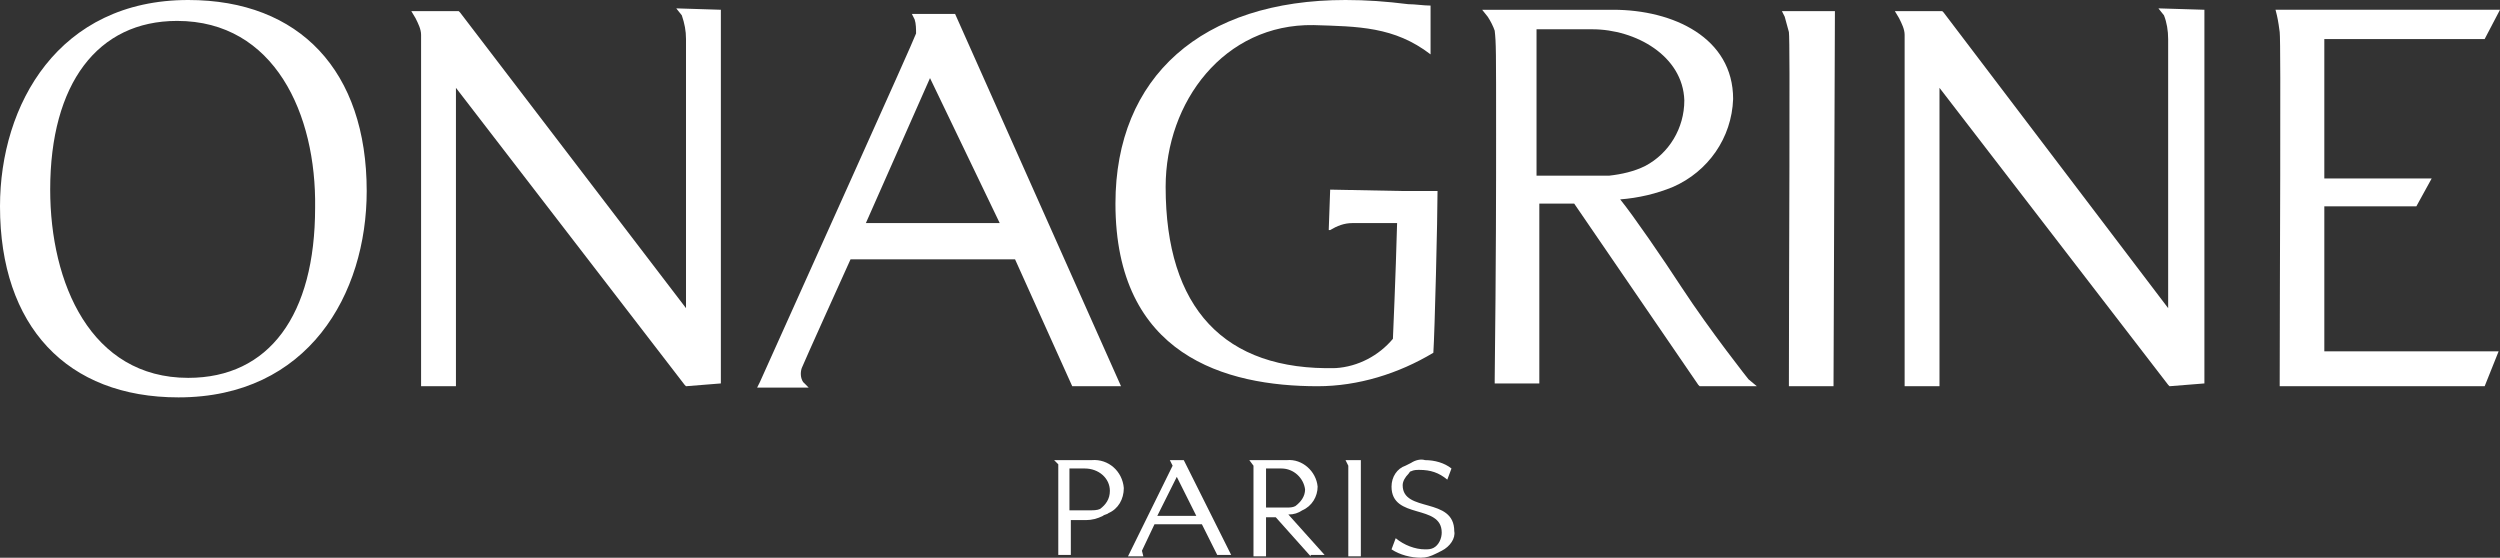
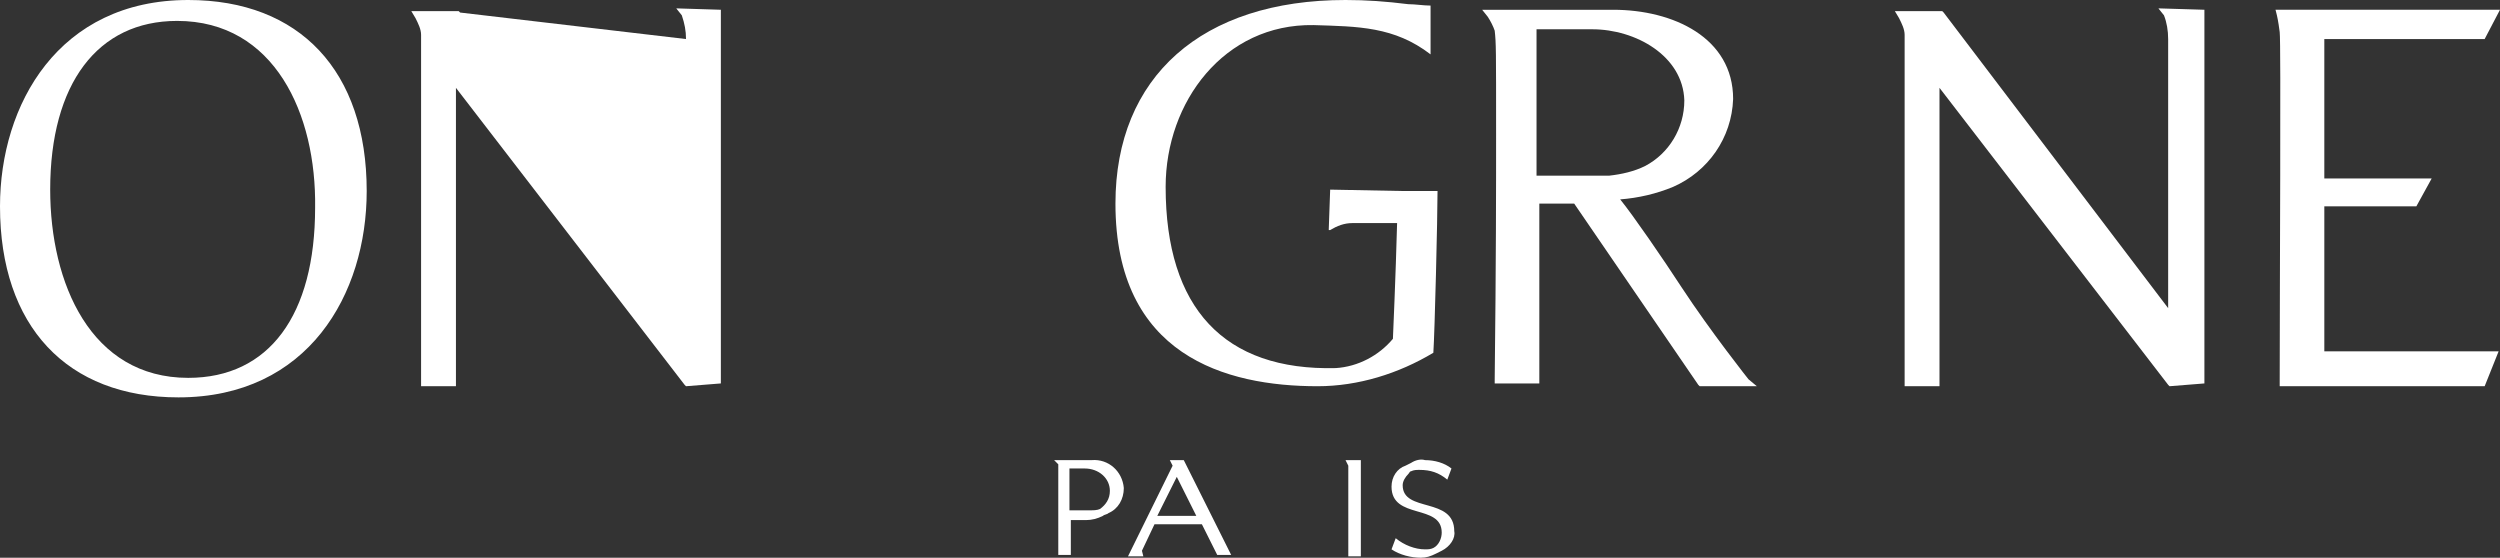
<svg xmlns="http://www.w3.org/2000/svg" version="1.1" id="Groupe_3082" x="0px" y="0px" viewBox="0 0 179.3 40" style="enable-background:new 0 0 179.3 40;" xml:space="preserve">
  <rect x="0" y="0" width="179.3" height="40" fill="#333333" stroke="none" />
  <style type="text/css">
	.st0{fill:#FFFFFF;}
</style>
-   <path id="Tracé_1" class="st0" d="M131.5,27.7h-3.2v-0.3c0-8.4,0.1-24.5,0-25.1c-0.1-0.4-0.2-0.7-0.3-1.1l-0.2-0.4h3.8L131.5,27.7z  " />
-   <path id="Tracé_2" class="st0" d="M48.5,0.6l0.4,0.5c0.2,0.6,0.3,1.1,0.3,1.7v19.3L33,0.9l-0.1-0.1h-3.4l0.3,0.5  c0.2,0.4,0.4,0.8,0.4,1.2v25.2h2.5V6.3l16.4,21.3l0.1,0.1l2.5-0.2V0.7L48.5,0.6z" />
+   <path id="Tracé_2" class="st0" d="M48.5,0.6l0.4,0.5c0.2,0.6,0.3,1.1,0.3,1.7L33,0.9l-0.1-0.1h-3.4l0.3,0.5  c0.2,0.4,0.4,0.8,0.4,1.2v25.2h2.5V6.3l16.4,21.3l0.1,0.1l2.5-0.2V0.7L48.5,0.6z" />
  <path id="Tracé_3" class="st0" d="M154.8,0.6l0.4,0.5c0.2,0.5,0.3,1.1,0.3,1.7v19.3L139.4,0.9l-0.1-0.1h-3.4l0.3,0.5  c0.2,0.4,0.4,0.8,0.4,1.2v25.2h2.5V6.3l16.4,21.3l0.1,0.1l2.5-0.2V0.7L154.8,0.6z" />
-   <path id="Tracé_4" class="st0" d="M80.4,27.7h-3.5l-4.1-9.1H61c-0.5,1.1-3.3,7.3-3.5,7.8c-0.1,0.3-0.1,0.7,0.1,1l0.4,0.4h-3.7  l0.2-0.4c3-6.7,11-24.4,11.2-25c0-0.3,0-0.7-0.1-1l-0.2-0.4h3.1L68.5,1L80.4,27.7z M62.1,16h9.6l-5-10.4L62.1,16z" />
  <path id="Tracé_5" class="st0" d="M125.4,27.2c0,0-2.7-3.4-4.8-6.6c-1.3-2-3.5-5.2-4.4-6.3c1.3-0.1,2.6-0.4,3.8-0.9  c2.5-1.1,4.2-3.5,4.3-6.3c0-4.4-4.3-6.4-8.6-6.4h-9.4l0.4,0.5c0.2,0.3,0.4,0.7,0.5,1c0.1,0.9,0.1,1.3,0.1,7.5c0,3.5,0,9-0.1,17.5  v0.3h3.2V14.6h2.5l8.9,13l0.1,0.1h4.1L125.4,27.2z M110.2,2.1h4c3.1,0,6.5,1.9,6.6,5.1c0,2-1.1,3.8-2.8,4.7  c-0.8,0.4-1.7,0.6-2.6,0.7h-5.2L110.2,2.1z" />
  <path id="Tracé_6" class="st0" d="M178.2,27.7h-14.7v-0.3c0-6.7,0.1-24.4,0-25.1c-0.1-0.8-0.2-1.2-0.2-1.2l-0.1-0.4h16.1l-1.1,2.1  h-11.5v10h7.7l-1.1,2h-6.6v10.4h12.5L178.2,27.7z" />
  <path id="Tracé_7" class="st0" d="M79.5,36.8c-0.1,0.1-0.3,0.1-0.4,0.2c-0.4,0.2-0.8,0.3-1.2,0.3h-1.1v2.5h-0.9v-6.5L75.6,33h2.7  c1.2-0.1,2.2,0.8,2.3,2c0,0,0,0,0,0C80.6,35.8,80.2,36.5,79.5,36.8 M77.8,33.6h-1.1v3h1.5c0.2,0,0.5,0,0.7-0.1  c0.4-0.3,0.7-0.7,0.7-1.3C79.6,34.3,78.8,33.6,77.8,33.6" />
  <path id="Tracé_9" class="st0" d="M83.9,33l0.2,0.4l-3.2,6.5H82l-0.1-0.4l0.9-1.9h3.4l1.1,2.2h1L84.9,33H83.9z M84.4,34.2l1.4,2.8  h-2.8L84.4,34.2z" />
  <path id="Tracé_12" class="st0" d="M96.5,33l0.2,0.4v6.5h0.9V33H96.5z" />
-   <path id="Tracé_10" class="st0" d="M94,39.9l-2.5-2.8h-0.7v2.8h-0.9v-6.5L89.6,33h2.7c1.1-0.1,2.1,0.8,2.2,1.9c0,0,0,0,0,0  c0,0.7-0.4,1.4-1.1,1.7c-0.3,0.2-0.6,0.3-1,0.3l2.6,2.9H94z M91.9,33.6h-1.1v2.8h1.5c0.2,0,0.4,0,0.6-0.1c0.4-0.3,0.7-0.7,0.7-1.2  C93.5,34.3,92.8,33.6,91.9,33.6" />
  <path id="Tracé_13" class="st0" d="M103.4,39.5l-0.4,0.2c-0.4,0.2-0.7,0.3-1.1,0.3c-0.7,0-1.5-0.2-2.1-0.6l0.3-0.8  c0.6,0.5,1.4,0.8,2.1,0.8c0.2,0,0.4,0,0.6-0.1c0.4-0.2,0.6-0.7,0.6-1.1c0-2.1-3.6-0.9-3.6-3.3c0-0.7,0.4-1.3,1-1.5l0.4-0.2  c0.3-0.2,0.7-0.3,1-0.2c0.7,0,1.4,0.2,1.9,0.6l-0.3,0.8c-0.6-0.5-1.2-0.7-2-0.7c-0.2,0-0.4,0-0.6,0.1c-0.1,0-0.1,0.1-0.2,0.2  c-0.2,0.2-0.4,0.5-0.4,0.8c0,2,3.7,0.8,3.7,3.3C104.4,38.6,104,39.2,103.4,39.5" />
  <path id="Tracé_14" class="st0" d="M12.8,28.5C4.8,28.5,0,23.4,0,14.8C0,7.5,4.2,0,13.5,0c8,0,12.8,5.1,12.8,13.7  C26.3,21.1,22.1,28.5,12.8,28.5 M12.7,1.5C7,1.5,3.6,6,3.6,13.6c0,6.7,2.9,13.5,9.9,13.5c5.8,0,9.1-4.5,9.1-12.2  C22.7,8.2,19.7,1.5,12.7,1.5" />
  <path id="Tracé_15" class="st0" d="M103.1,13.7l-2.5,0v0l-5.2-0.1h0l-0.1,2.8v0.1l0.1,0c0.5-0.3,1-0.5,1.6-0.5l3.2,0  c-0.1,3.8-0.3,8.3-0.3,8.3c-1,1.2-2.5,2-4.1,2.1c-8,0.2-12.2-4.3-12.2-13c0-6.1,4.2-11.7,10.6-11.6c3.2,0.1,5.8,0.1,8.4,2.1V0.4  c-0.5,0-1.1-0.1-1.6-0.1C99.4,0.1,98,0,96.5,0C86.2,0,80,5.5,80,14.6c0,10.9,7.9,13.1,14.5,13.1c2.9,0,5.8-0.9,8.3-2.4  C102.9,23.8,103.1,15.6,103.1,13.7" />
</svg>